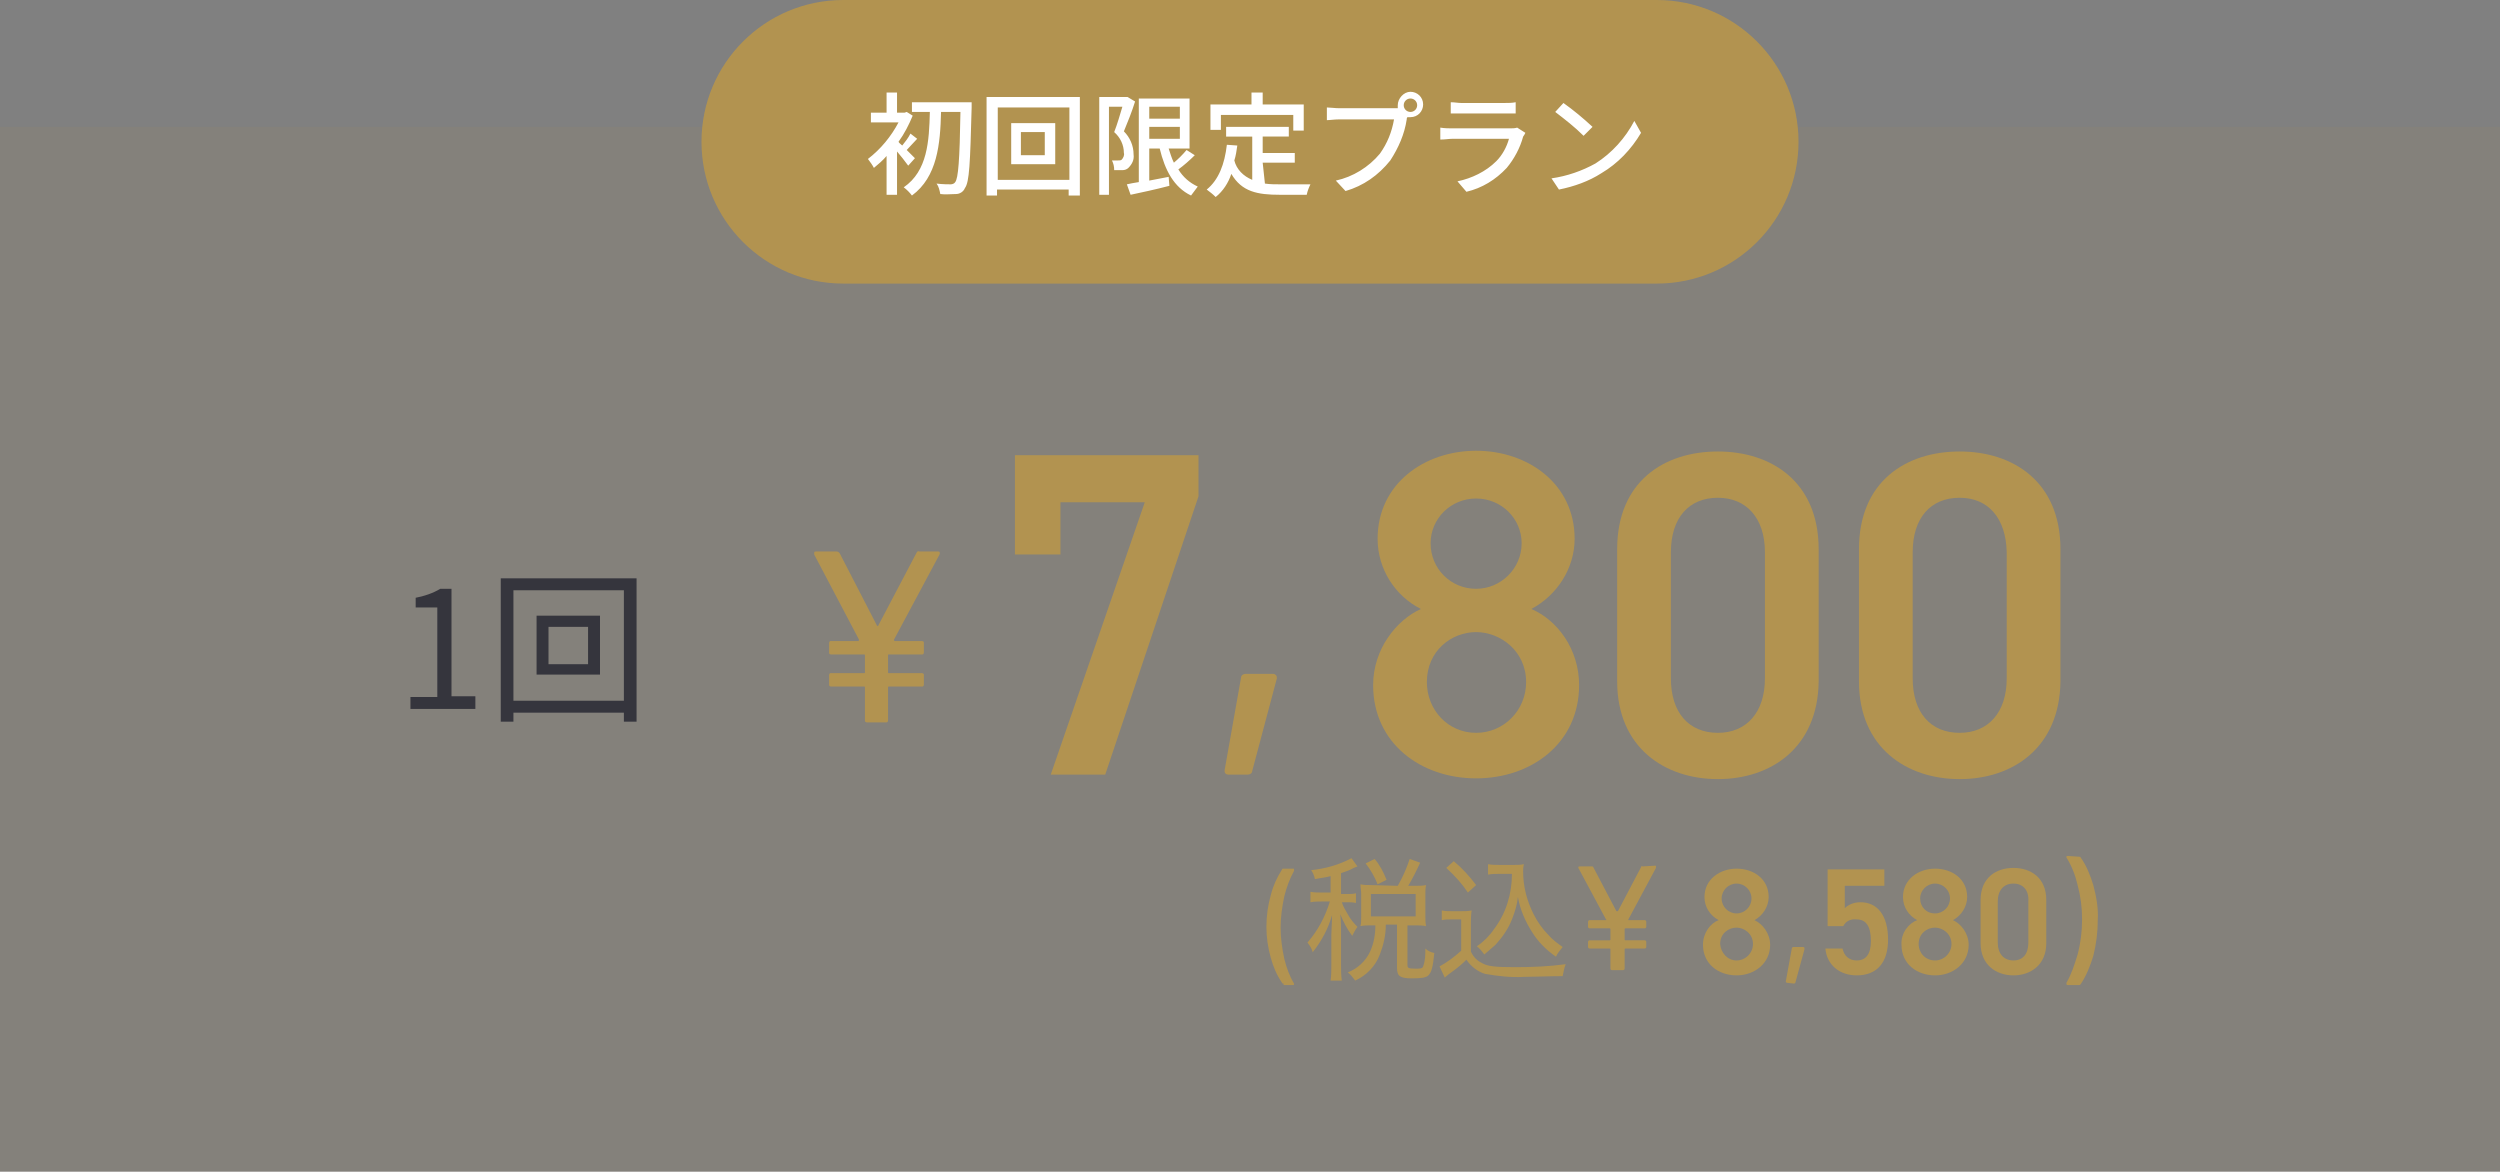
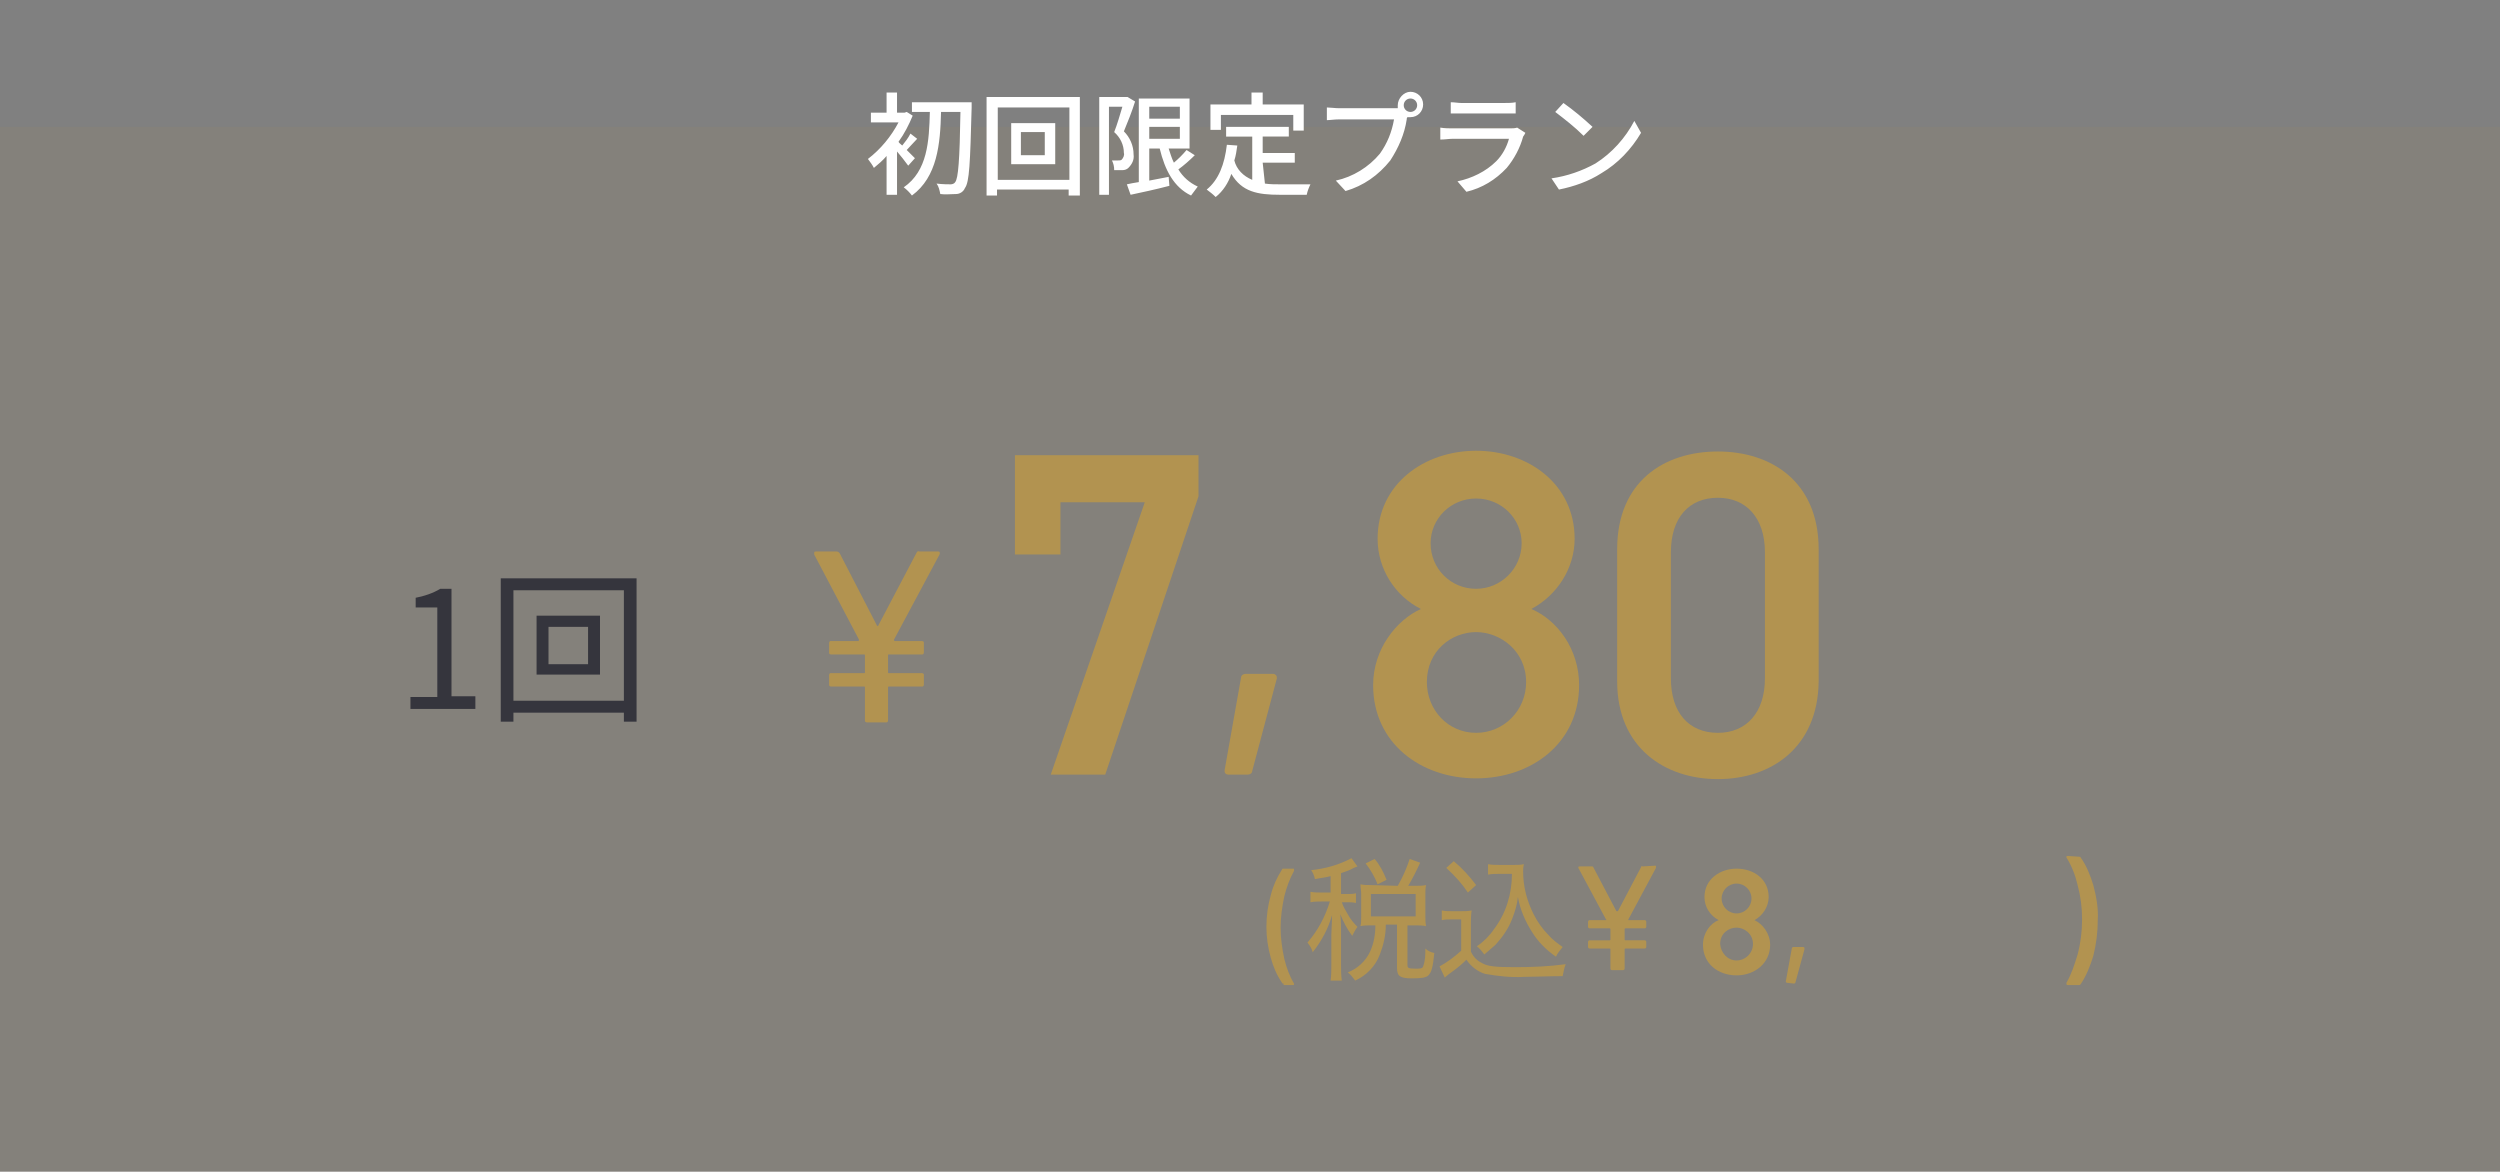
<svg xmlns="http://www.w3.org/2000/svg" version="1.1" id="レイヤー_1" x="0px" y="0px" viewBox="0 0 335 157" style="enable-background:new 0 0 335 157;" xml:space="preserve">
  <rect x="0" y="0" width="335" height="157" fill="#808080" stroke="none" />
  <style type="text/css">
	.st0{opacity:0.1;fill:#B29350;enable-background:new    ;}
	.st1{fill:#B29350;}
	.st2{fill:#FFFFFF;}
	.st3{fill:#35353D;}
	.st4{enable-background:new    ;}
</style>
  <path id="パス_38369" class="st0" d="M0,17h335v140H0V17z" />
-   <path id="パス_38370" class="st1" d="M113,0h109c10.5,0,19,8.5,19,19s-8.5,19-19,19H113c-10.5,0-19-8.5-19-19S102.5,0,113,0z" />
  <path id="パス_38371" class="st2" d="M122.6,21.2c-0.2-0.2-0.6-0.6-1.1-1.1c0.4-0.4,0.9-1,1.4-1.5l-0.9-0.7  c-0.3,0.6-0.7,1.1-1.1,1.6c-0.2-0.2-0.4-0.3-0.5-0.5c0.8-1.1,1.4-2.3,1.9-3.5l-0.8-0.5l-0.3,0.1h-1v-2.7h-1.4v2.7h-2.1v1.3h3.7  c-1,1.9-2.4,3.6-4.1,4.9c0.3,0.4,0.6,0.8,0.8,1.2c0.6-0.5,1.2-1,1.7-1.6v5.2h1.4v-5.8c0.5,0.6,1,1.2,1.5,1.9L122.6,21.2z   M130.1,13.7h-7.9V15h2.4c-0.1,3.9-0.3,7.9-3.5,10.1c0.4,0.3,0.8,0.7,1.1,1.1c3.4-2.5,3.8-6.9,3.9-11.2h2.6  c-0.1,6.5-0.3,8.9-0.7,9.4c-0.1,0.2-0.4,0.3-0.6,0.3c-0.3,0-1.1,0-1.9-0.1c0.3,0.4,0.4,0.9,0.5,1.4c0.7,0.1,1.4,0,2.1,0  c0.5,0,1-0.3,1.2-0.8c0.6-0.8,0.7-3.3,0.9-10.8v-0.7H130.1z M140,20.8h-3.2v-3.1h3.2V20.8z M135.5,16.5V22h5.9v-5.5H135.5z   M133.7,24.1v-9.7h9.6v9.7H133.7z M132.2,13v13.2h1.4v-0.8h9.6v0.8h1.5V13H132.2z M151.1,13h-0.2h-3.6v13.1h1.3V14.3h1.8  c-0.3,1-0.7,2.4-1.1,3.4c0.8,0.7,1.3,1.7,1.3,2.8c0.1,0.3-0.1,0.7-0.3,0.9c-0.1,0.1-0.3,0.1-0.5,0.1s-0.5,0-0.8,0  c0.2,0.4,0.3,0.8,0.3,1.3c0.4,0,0.7,0,1.1,0c0.3,0,0.6-0.1,0.8-0.3c0.5-0.5,0.8-1.1,0.7-1.8c0-1.2-0.5-2.3-1.3-3.1  c0.5-1.2,1.1-2.7,1.5-4L151.1,13z M154,17h4.1v1.6H154V17z M158.1,14.3v1.6H154v-1.6H158.1z M159,20.1c-0.5,0.6-1.1,1.2-1.7,1.7  c-0.3-0.6-0.5-1.3-0.7-1.9h2.8v-6.7h-6.8v11.2c-0.6,0.1-1.2,0.2-1.6,0.3l0.5,1.4c1.4-0.3,3.3-0.7,5.2-1.2l-0.1-1.2l-2.6,0.5v-4.3  h1.4c0.7,2.9,1.9,5.2,4.2,6.3c0.3-0.4,0.6-0.8,0.9-1.2c-1.1-0.5-2-1.3-2.6-2.3c0.7-0.5,1.5-1.2,2.2-1.9L159,20.1z M163.6,15.4h9.7  v2.1h1.4V14h-5.5v-1.6h-1.5V14h-5.5v3.4h1.4L163.6,15.4z M169.2,21.8h4.3v-1.3h-4.3v-2.2h3.5V17h-8.4v1.3h3.5v5.8  c-1.2-0.5-2.1-1.4-2.4-2.6c0.2-0.6,0.3-1.3,0.4-2l-1.4-0.1c-0.3,2.6-1.1,4.7-2.7,6c0.4,0.3,0.8,0.6,1.2,1c1-0.8,1.7-1.9,2.1-3.1  c1.4,2.4,3.5,2.8,6.5,2.8h3.6c0.1-0.5,0.3-1,0.5-1.4c-0.9,0-3.4,0-4,0c-0.7,0-1.4,0-2.1-0.1L169.2,21.8z M188.1,14.1  c0-0.5,0.4-0.9,0.9-0.9s0.9,0.4,0.9,0.9S189.5,15,189,15S188.1,14.6,188.1,14.1z M187.3,14.1c0,0.1,0,0.3,0,0.4c-0.2,0-0.4,0-0.6,0  h-7.3c-0.5,0-1.2-0.1-1.6-0.1v1.7c0.4,0,1-0.1,1.6-0.1h7.4c-0.3,1.7-0.9,3.2-1.9,4.6c-1.5,1.8-3.6,3.1-5.9,3.6l1.3,1.4  c2.4-0.7,4.4-2.1,6-4.1c1.1-1.7,1.9-3.5,2.2-5.5c0-0.1,0-0.2,0.1-0.3c0.1,0,0.3,0,0.4,0c1,0,1.7-0.8,1.7-1.7c0-1-0.8-1.7-1.7-1.7  S187.3,13.2,187.3,14.1L187.3,14.1z M194.4,13.7v1.5c0.4,0,1,0,1.4,0h5.8c0.5,0,1.1,0,1.5,0v-1.5c-0.5,0.1-1,0.1-1.5,0.1h-5.8  C195.4,13.8,194.9,13.7,194.4,13.7z M204.4,17.8l-1.1-0.7c-0.3,0.1-0.6,0.1-1,0.1h-7.7c-0.4,0-1,0-1.6-0.1v1.6  c0.6,0,1.2-0.1,1.6-0.1h7.6c-0.3,1.1-0.9,2.2-1.7,3c-1.4,1.4-3.3,2.3-5.2,2.7l1.2,1.4c2.1-0.5,3.9-1.6,5.4-3.2  c1-1.2,1.8-2.7,2.2-4.2C204.2,18.2,204.3,18,204.4,17.8z M209.5,13.8l-1.1,1.2c1.3,1,2.6,2,3.8,3.2l1.2-1.2  C212.1,15.8,210.9,14.8,209.5,13.8L209.5,13.8z M207.9,23.9l1,1.5c2-0.4,4-1.1,5.7-2.2c2.2-1.3,4-3.2,5.3-5.4l-0.9-1.6  c-1.2,2.3-3,4.3-5.2,5.7C212,22.9,210,23.6,207.9,23.9z" />
  <path id="パス_38387" class="st3" d="M54.9,95h8.8v-1.7h-3.2V78.9H59c-1,0.6-2.2,1-3.3,1.2v1.3h2.9v12H55V95H54.9z M78.8,89h-5.3  v-5h5.3V89z M71.9,82.5v7.9h8.5v-7.9H71.9z M68.8,93.9V79.1h14.8v14.8H68.8z M67.1,77.5v19.2h1.7v-1.2h14.8v1.2h1.7V77.5H67.1z" />
  <path id="パス_38388" class="st1" d="M164.6,103.8c-0.3,0-0.5-0.2-0.5-0.4c0-0.1,0-0.1,0-0.2l2.2-12.4c0-0.3,0.3-0.5,0.6-0.5h3.7  c0.2,0,0.3,0.1,0.4,0.2c0.1,0.1,0.1,0.3,0.1,0.4l-3.3,12.4c0,0.3-0.3,0.5-0.6,0.5H164.6z" />
  <path id="パス_38389" class="st1" d="M125.7,73.9c0.1,0,0.2,0,0.2,0.1c0.1,0.1,0,0.2,0,0.3l-6.1,11.4c0,0.1,0,0.2,0.1,0.2h3.6  c0.2,0,0.3,0.1,0.3,0.2v0.1v1.2c0,0.2-0.1,0.3-0.2,0.3h-0.1h-4.4c-0.1,0-0.1,0-0.1,0.1l0,0v2.3c0,0.1,0,0.1,0.1,0.1l0,0h4.4  c0.2,0,0.3,0.1,0.3,0.2v0.1v1.2c0,0.2-0.1,0.3-0.2,0.3h-0.1h-4.4c-0.1,0-0.1,0-0.1,0.1l0,0v4.4c0,0.2-0.1,0.3-0.2,0.3h-0.1h-2.5  c-0.2,0-0.3-0.1-0.3-0.2v-0.1v-4.4c0-0.1,0-0.1-0.1-0.1l0,0h-4.4c-0.2,0-0.3-0.1-0.3-0.2v-0.1v-1.2c0-0.2,0.1-0.3,0.2-0.3h0.1h4.4  c0.1,0,0.1,0,0.1-0.1l0,0v-2.3c0-0.1,0-0.1-0.1-0.1l0,0h-4.4c-0.2,0-0.3-0.1-0.3-0.2v-0.1v-1.2c0-0.2,0.1-0.3,0.2-0.3h0.1h3.6  c0.1,0,0.1-0.1,0.1-0.2l-6-11.4c0-0.1,0-0.1,0-0.2c0-0.2,0.1-0.2,0.3-0.2h2.7c0.2,0,0.3,0.1,0.4,0.2l5,9.7l0.1,0.1  c0,0,0.1,0,0.1-0.1l5.1-9.7c0.1-0.2,0.2-0.3,0.4-0.2L125.7,73.9L125.7,73.9z" />
  <path id="パス_38372" class="st1" d="M172,131.8c-0.1,0-0.2,0-0.2-0.1c-0.7-1-1.2-2.2-1.5-3.3c-0.4-1.4-0.6-2.8-0.6-4.2  c0-1.5,0.2-2.9,0.6-4.3c0.3-1.2,0.8-2.3,1.5-3.4c0-0.1,0.1-0.1,0.2-0.1h1.3c0.1,0,0.1,0,0.1,0.1s0,0.1,0,0.2c-0.6,1.1-1,2.2-1.3,3.4  c-0.3,1.4-0.5,2.8-0.5,4.2c0,1.4,0.2,2.8,0.5,4.2c0.3,1.2,0.7,2.3,1.3,3.3v0.1c0,0.1-0.1,0.1-0.2,0.1H172V131.8z M178.4,119.6h-1.3  c-0.5,0-1,0-1.5-0.1v1.4c0.5-0.1,1-0.1,1.5-0.1h1.1c-0.6,2-1.6,3.9-3,5.5c0.3,0.4,0.6,0.8,0.7,1.3c1.2-1.5,2.1-3.2,2.6-5  c0,0.8-0.1,2.1-0.1,2.7v4c0,0.7,0,1.4-0.1,2.1h1.5c-0.1-0.7-0.1-1.4-0.1-2.1V125c0-0.6,0-1.6-0.1-2.5c0.4,1,0.9,2,1.6,2.9  c0.2-0.4,0.4-0.8,0.7-1.2c-0.5-0.5-1-1.1-1.3-1.7c-0.3-0.5-0.6-1-0.8-1.6h0.7c0.4,0,0.8,0,1.2,0.1v-1.3c-0.4,0.1-0.8,0.1-1.2,0.1  h-0.8V117c0.6-0.2,1.2-0.4,1.7-0.7c0.2-0.1,0.3-0.1,0.5-0.2l-0.8-1.1c-1.7,0.9-3.5,1.4-5.4,1.6c0.2,0.3,0.4,0.7,0.5,1.2  c1-0.2,1.4-0.2,2.1-0.4v2.2H178.4z M183.7,118.6c-0.5,0-0.9,0-1.4-0.1c0,0.5,0.1,0.8,0.1,1.3v3c0,0.5,0,0.9-0.1,1.3  c0.5-0.1,0.9-0.1,1.4-0.1h0.6c0,1.2-0.2,2.4-0.7,3.5c-0.6,1.3-1.7,2.3-3,2.8c0.4,0.3,0.7,0.7,1,1.1c1.5-0.7,2.7-1.9,3.3-3.5  c0.5-1.3,0.8-2.6,0.8-4h1.5v5.8c0,1.1,0.4,1.4,2,1.4c1.3,0,1.9-0.1,2.2-0.4c0.4-0.4,0.6-1,0.8-3c-0.5-0.1-0.9-0.3-1.2-0.6  c0,0.8,0,1.6-0.3,2.4c-0.1,0.3-0.4,0.3-1,0.3c-1,0-1.1-0.1-1.1-0.5V124h1c0.5,0,1,0,1.5,0.1c-0.1-0.4-0.1-0.9-0.1-1.3v-3  c0-0.4,0-0.8,0.1-1.2c-0.5,0.1-1,0.1-1.5,0.1h-0.9c0.6-1,1.1-2,1.6-3.1l-1.4-0.5c-0.4,1.2-0.9,2.4-1.6,3.6L183.7,118.6z   M183.7,119.8h6v3h-6V119.8z M185.8,117.9c-0.4-1-0.9-2-1.6-2.8l-1.2,0.6c0.7,0.9,1.2,1.8,1.6,2.8L185.8,117.9z M202.6,117.1  c0,2.7-0.8,5.3-2.4,7.4c-0.6,0.9-1.4,1.7-2.3,2.3c0.4,0.3,0.7,0.7,1,1.1c0.5-0.4,1-0.9,1.5-1.3c0.9-1,1.7-2.1,2.2-3.4  c0.4-1,0.7-2,0.8-3c0.3,1.7,1,3.3,1.9,4.7c0.8,1.3,1.9,2.4,3.2,3.3c0.2-0.5,0.6-0.9,0.9-1.3c-0.7-0.5-1.4-1-1.9-1.6  c-0.8-0.8-1.5-1.8-2-2.8c-0.9-1.8-1.4-3.7-1.4-5.7c0-0.3,0-0.6,0.1-1c-0.4,0.1-0.9,0.1-1.3,0.1h-2c-0.5,0-1,0-1.5-0.1v1.4  c0.5-0.1,1-0.1,1.5-0.1H202.6z M193.8,116.3c1.1,1,2.1,2.1,2.9,3.3l1.1-1c-0.9-1.2-1.9-2.3-3-3.2L193.8,116.3z M193.2,123.3  c0.4-0.1,0.9-0.1,1.3-0.1h1.3v4.2c-0.9,0.8-1.8,1.5-2.9,2.1l0.7,1.5c0.3-0.3,0.6-0.5,1-0.8c0.7-0.5,1.3-1,1.9-1.6  c0.6,0.9,1.5,1.6,2.5,1.9c1.7,0.3,3.5,0.5,5.2,0.4c1.3,0,3.6-0.1,5.2-0.1c0.1-0.5,0.2-1.1,0.4-1.6c-2.2,0.3-4.4,0.4-6.7,0.4  c-2.8,0-3.8-0.1-4.6-0.6c-0.6-0.3-1.1-0.8-1.4-1.5v-3.6c0-0.6,0-1.3,0.1-1.9c-0.5,0.1-0.9,0.1-1.4,0.1h-1.2c-0.5,0-1,0-1.4-0.1  L193.2,123.3L193.2,123.3z M221.8,116c0.1,0,0.1,0,0.1,0.1s0,0.1,0,0.2l-3.7,6.9c0,0.1,0,0.1,0,0.1h2.2c0.1,0,0.2,0.1,0.2,0.2l0,0  v0.7c0,0.1-0.1,0.2-0.2,0.2l0,0h-2.6c0,0-0.1,0-0.1,0.1l0,0v1.4c0,0,0,0.1,0.1,0.1l0,0h2.6c0.1,0,0.2,0.1,0.2,0.2l0,0v0.7  c0,0.1-0.1,0.2-0.2,0.2l0,0h-2.6c0,0-0.1,0-0.1,0.1l0,0v2.6c0,0.1-0.1,0.2-0.2,0.2l0,0H216c-0.1,0-0.2-0.1-0.2-0.2l0,0v-2.6  c0,0,0-0.1-0.1-0.1l0,0H213c-0.1,0-0.2-0.1-0.2-0.2l0,0v-0.7c0-0.1,0.1-0.2,0.2-0.2l0,0h2.7c0,0,0.1,0,0.1-0.1l0,0v-1.4  c0,0,0-0.1-0.1-0.1l0,0H213c-0.1,0-0.2-0.1-0.2-0.2l0,0v-0.7c0-0.1,0.1-0.2,0.2-0.2l0,0h2.2c0.1,0,0.1,0,0-0.1l-3.7-6.9v-0.1  c0-0.1,0.1-0.1,0.2-0.1h1.6c0.1,0,0.2,0,0.2,0.1l3.1,5.9c0,0,0,0,0.1,0h0.1l3.1-5.9c0-0.1,0.1-0.2,0.2-0.1L221.8,116z M239.5,131.7  c-0.1,0-0.2-0.1-0.2-0.1v-0.1l0.8-4.4c0-0.1,0.1-0.2,0.2-0.2h1.3c0.1,0,0.1,0,0.2,0.1c0,0,0,0.1,0,0.2l-1.2,4.4  c0,0.1-0.1,0.2-0.2,0.2L239.5,131.7L239.5,131.7z M278.6,114.8c0.1,0,0.2,0,0.2,0.1c0.8,1.1,1.3,2.4,1.7,3.7  c0.4,1.5,0.7,3.1,0.6,4.7c0,1.6-0.2,3.2-0.6,4.8c-0.4,1.3-0.9,2.6-1.7,3.8c-0.1,0.1-0.1,0.1-0.2,0.1h-1.5c-0.1,0-0.1,0-0.2-0.1  c0-0.1,0-0.1,0-0.2c0.7-1.2,1.1-2.5,1.5-3.8c0.4-1.5,0.6-3.1,0.6-4.7s-0.2-3.1-0.6-4.6c-0.3-1.3-0.8-2.6-1.5-3.7v-0.1  c0-0.1,0.1-0.1,0.2-0.1L278.6,114.8L278.6,114.8z" />
  <g class="st4">
    <path class="st1" d="M136,74.3V61h24.6v5.5l-12.5,37.3h-7.3l12.6-36.5h-11.3v7H136z" />
  </g>
  <g class="st4">
    <path class="st1" d="M190.4,81.6c-3.4-1.7-5.8-5.3-5.8-9.4c0-7.4,6.3-11.8,13.2-11.8c6.9,0,13.2,4.4,13.2,11.8c0,4-2.4,7.6-5.8,9.4   c3.5,1.5,6.4,5.4,6.4,10.2c0,7.8-6.4,12.5-13.8,12.5c-7.4,0-13.8-4.7-13.8-12.5C184,87,187.1,83.1,190.4,81.6z M197.8,98.2   c3.7,0,6.7-3,6.7-6.8c0-4.2-3.5-6.7-6.7-6.7c-3.3,0-6.6,2.5-6.6,6.7C191.2,95.1,194,98.2,197.8,98.2z M197.8,78.9   c3.3,0,6.1-2.7,6.1-6.1c0-3.3-2.7-6-6.1-6c-3.4,0-6.1,2.7-6.1,6C191.7,76.2,194.4,78.9,197.8,78.9z" />
    <path class="st1" d="M230.2,104.4c-7.1,0-13.5-4.2-13.5-13.1V73.6c0-9.1,6.3-13.1,13.5-13.1c7.1,0,13.5,4,13.5,13.1v17.7   C243.6,100.2,237.3,104.4,230.2,104.4z M230.2,66.7c-3.9,0-6.3,2.7-6.3,7.3v16.9c0,4.6,2.4,7.3,6.3,7.3c3.8,0,6.3-2.7,6.3-7.3V74   C236.5,69.4,234,66.7,230.2,66.7z" />
-     <path class="st1" d="M262.6,104.4c-7.1,0-13.5-4.2-13.5-13.1V73.6c0-9.1,6.3-13.1,13.5-13.1c7.1,0,13.5,4,13.5,13.1v17.7   C276,100.2,269.7,104.4,262.6,104.4z M262.6,66.7c-3.9,0-6.3,2.7-6.3,7.3v16.9c0,4.6,2.4,7.3,6.3,7.3c3.8,0,6.3-2.7,6.3-7.3V74   C268.8,69.4,266.4,66.7,262.6,66.7z" />
  </g>
  <g class="st4">
-     <path class="st1" d="M247,124.1h-2.1v-7.6h7.6v2.2h-5.3v3c0.4-0.4,1.1-0.8,2.1-0.8c2.3,0,3.7,1.8,3.7,5c0,3.1-1.5,4.8-4.2,4.8   c-2.3,0-4-1.4-4.2-3.6h2.3c0.2,1,0.9,1.6,1.9,1.6c1.2,0,1.9-0.8,1.9-2.6c0-1.9-0.6-2.9-1.9-2.9C247.9,123.1,247.3,123.5,247,124.1z   " />
-     <path class="st1" d="M256.9,123.3c-1.1-0.6-1.9-1.7-1.9-3.1c0-2.4,2.1-3.8,4.3-3.8c2.3,0,4.3,1.4,4.3,3.8c0,1.3-0.8,2.5-1.9,3.1   c1.1,0.5,2.1,1.8,2.1,3.3c0,2.5-2.1,4.1-4.5,4.1s-4.5-1.5-4.5-4.1C254.7,125,255.8,123.7,256.9,123.3z M259.3,128.7   c1.2,0,2.2-1,2.2-2.2c0-1.4-1.2-2.2-2.2-2.2c-1.1,0-2.2,0.8-2.2,2.2C257.1,127.7,258,128.7,259.3,128.7z M259.3,122.4   c1.1,0,2-0.9,2-2c0-1.1-0.9-2-2-2c-1.1,0-2,0.9-2,2C257.3,121.5,258.1,122.4,259.3,122.4z" />
-     <path class="st1" d="M269.8,130.7c-2.3,0-4.4-1.4-4.4-4.3v-5.8c0-3,2.1-4.3,4.4-4.3s4.4,1.3,4.4,4.3v5.8   C274.2,129.3,272.1,130.7,269.8,130.7z M269.8,118.4c-1.3,0-2.1,0.9-2.1,2.4v5.5c0,1.5,0.8,2.4,2.1,2.4c1.3,0,2-0.9,2-2.4v-5.5   C271.9,119.3,271.1,118.4,269.8,118.4z" />
-   </g>
+     </g>
  <g class="st4">
    <path class="st1" d="M230.3,123.3c-1.1-0.6-1.9-1.7-1.9-3.1c0-2.4,2.1-3.8,4.3-3.8c2.3,0,4.3,1.4,4.3,3.8c0,1.3-0.8,2.5-1.9,3.1   c1.1,0.5,2.1,1.8,2.1,3.3c0,2.5-2.1,4.1-4.5,4.1c-2.4,0-4.5-1.5-4.5-4.1C228.2,125,229.2,123.7,230.3,123.3z M232.7,128.7   c1.2,0,2.2-1,2.2-2.2c0-1.4-1.2-2.2-2.2-2.2c-1.1,0-2.2,0.8-2.2,2.2C230.6,127.7,231.5,128.7,232.7,128.7z M232.7,122.4   c1.1,0,2-0.9,2-2c0-1.1-0.9-2-2-2c-1.1,0-2,0.9-2,2C230.7,121.5,231.6,122.4,232.7,122.4z" />
  </g>
</svg>